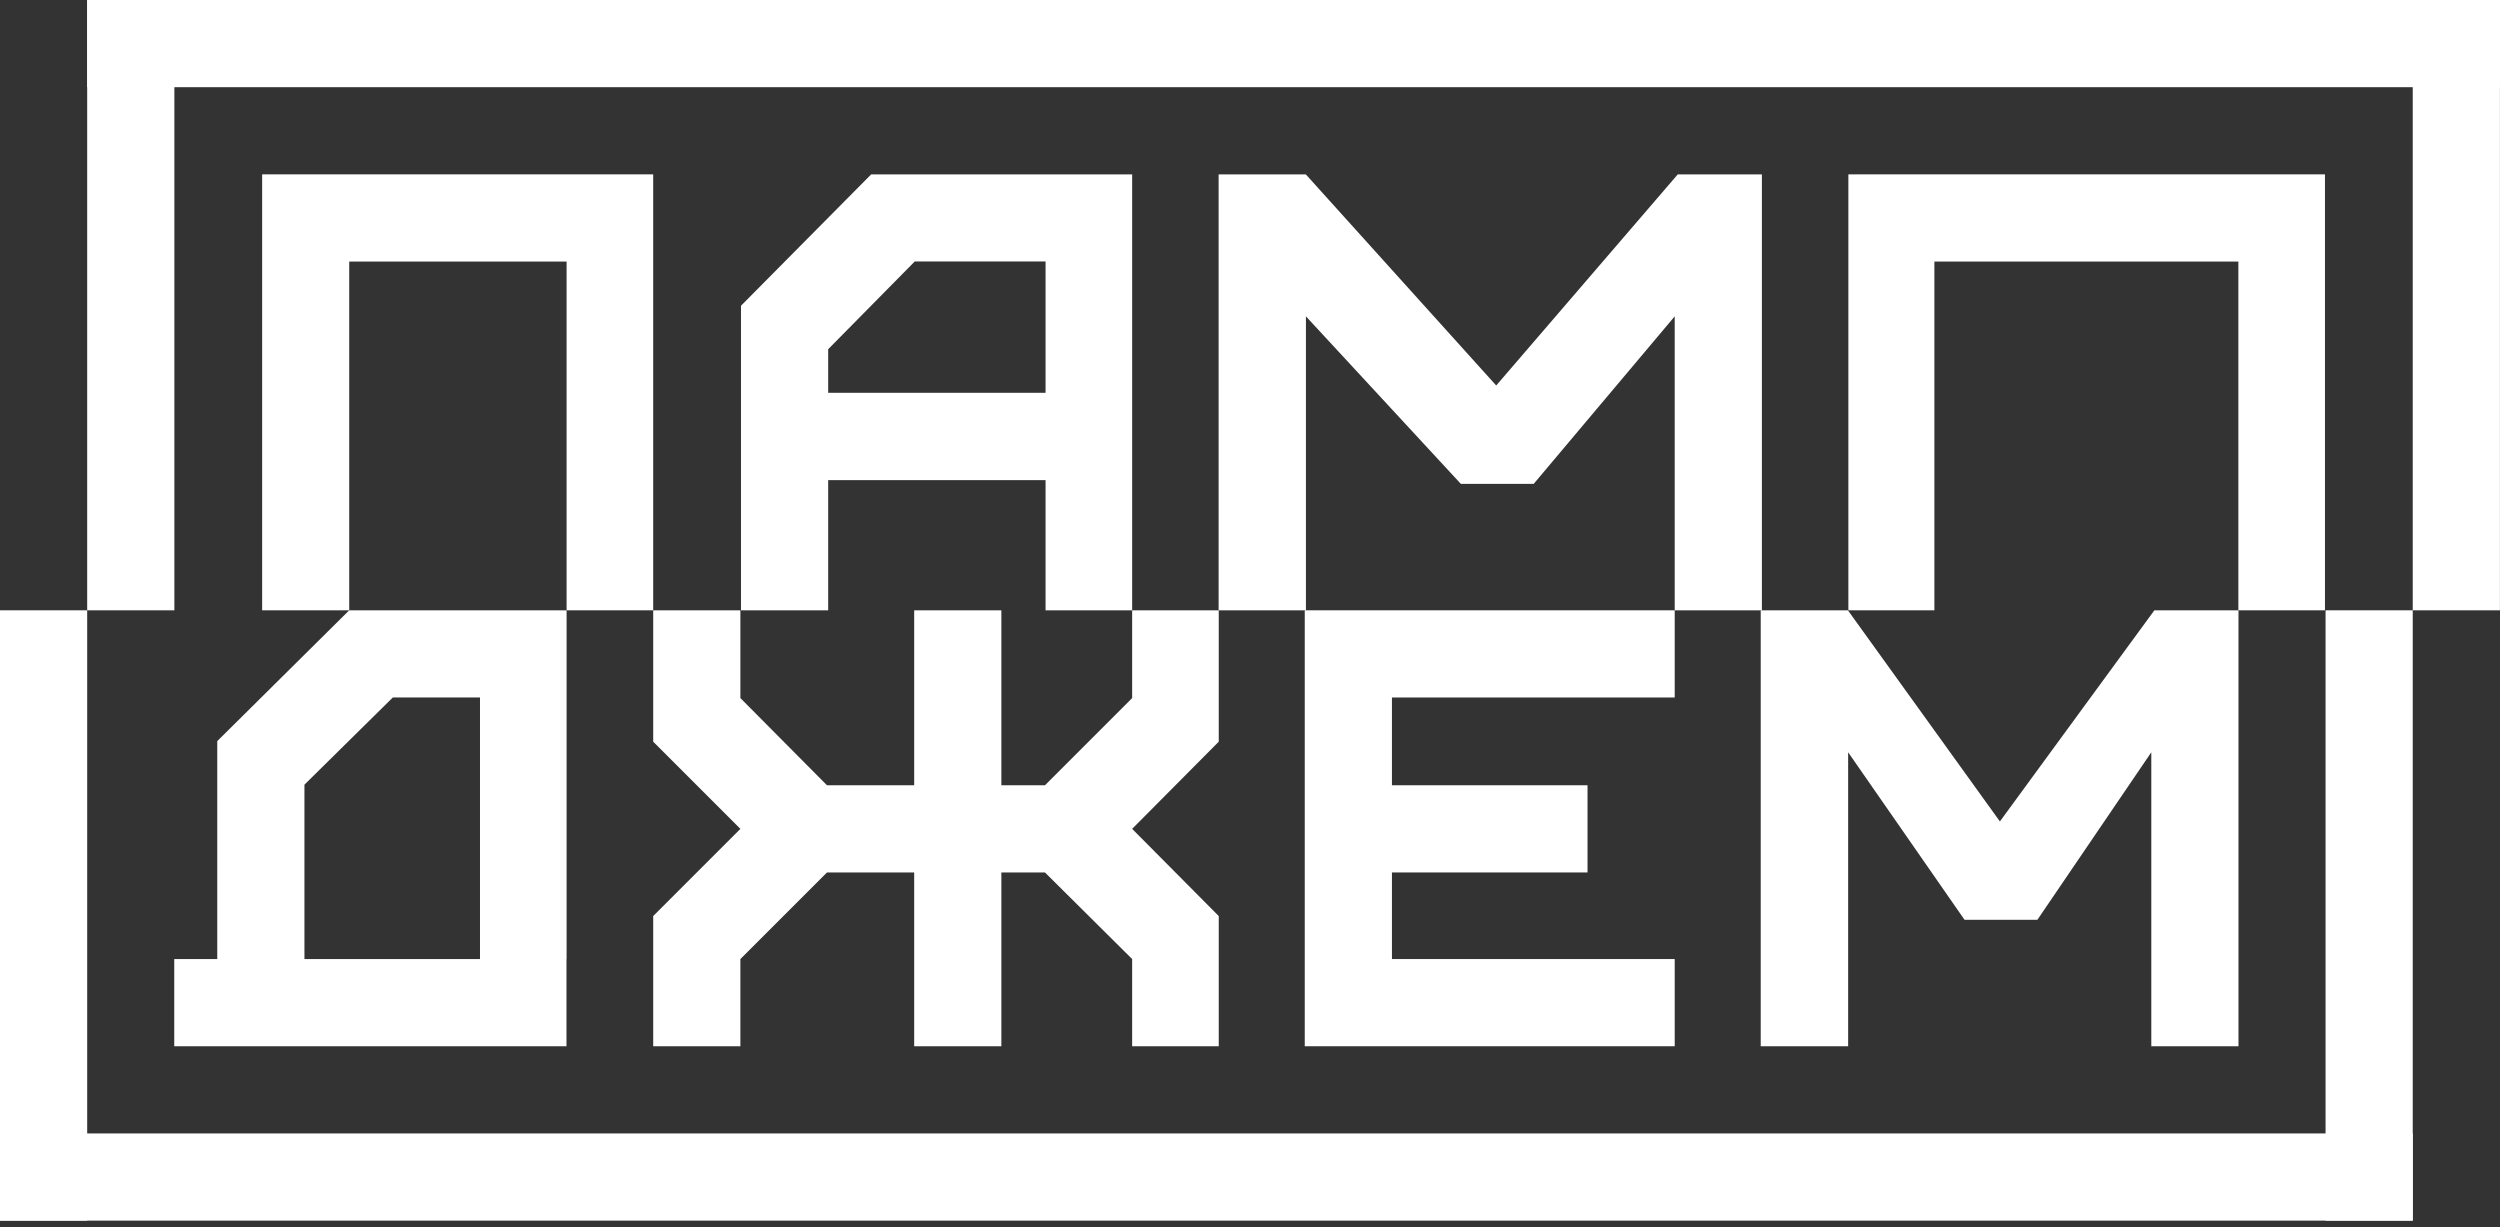
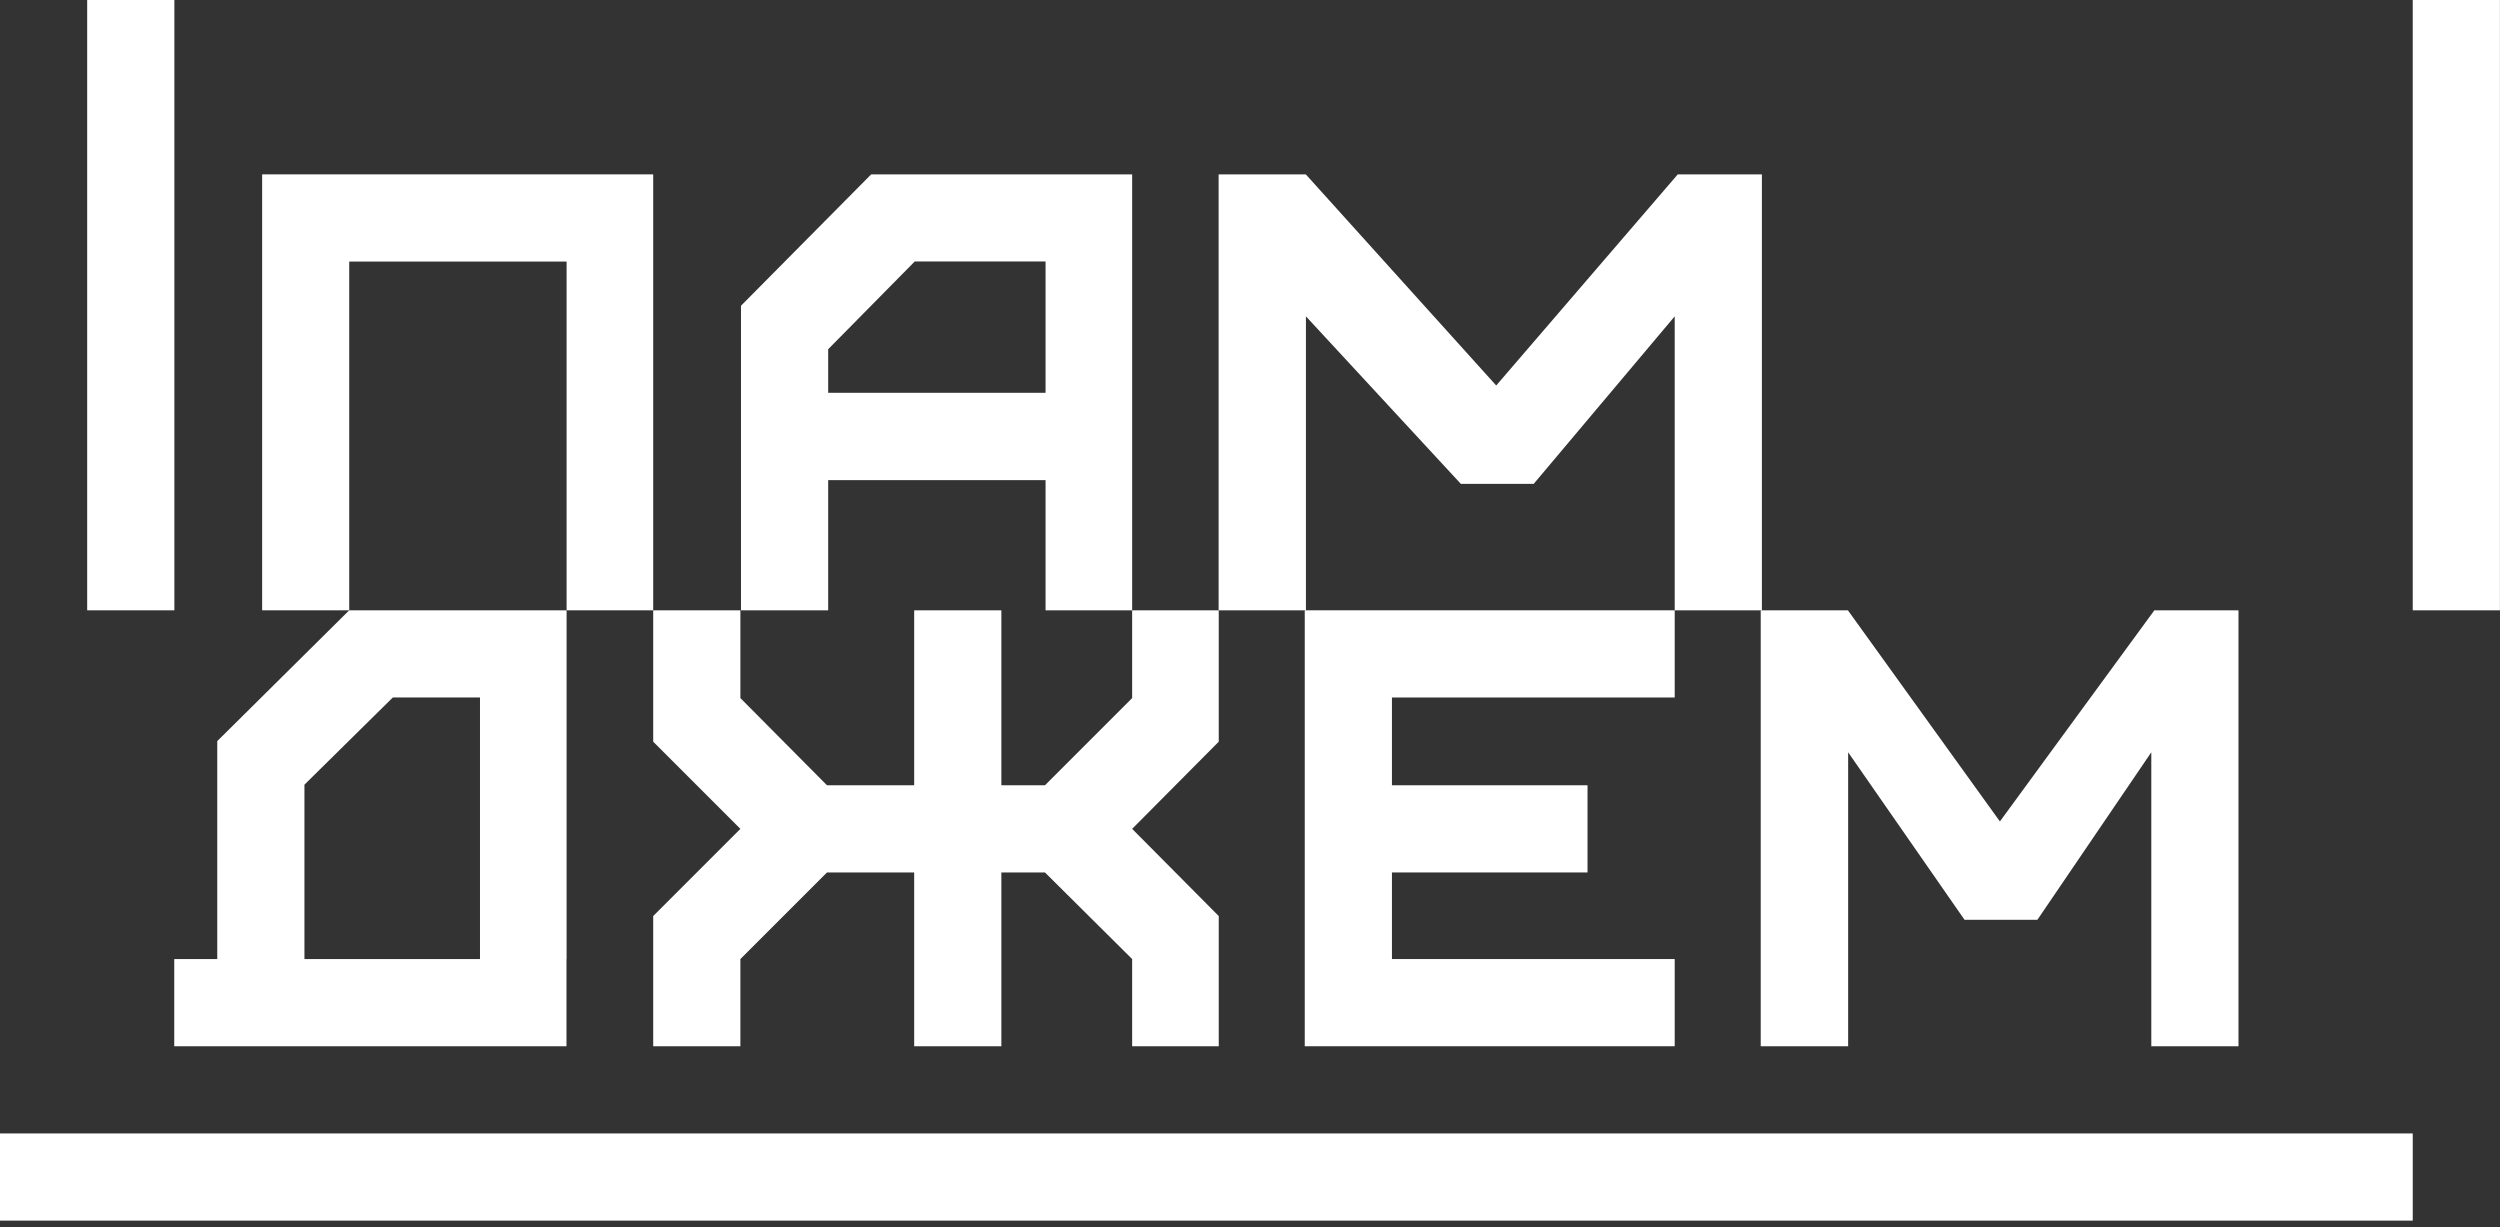
<svg xmlns="http://www.w3.org/2000/svg" width="277" height="136" viewBox="0 0 277 136" fill="none">
  <rect x="0" y="0" width="277" height="136" fill="#333333" stroke="none" />
  <path d="M29.046 67.622V19.32H72.374V67.622H62.779V28.981H38.694V67.622H29.033H29.046Z" fill="white" />
  <path d="M82.102 67.622V33.876L96.527 19.32H125.443V67.622H115.848V53.197H91.762V67.622H82.102ZM115.848 43.536V28.968H101.357L91.762 38.693V43.523H115.848V43.536Z" fill="white" />
  <path d="M135.023 67.622V19.32H144.684L165.78 42.714L185.897 19.32H195.218V67.622H185.558V35.051L169.931 53.615H161.864L144.697 35.051V67.622H135.036H135.023Z" fill="white" />
-   <path d="M204.8 67.622V19.32H257.606V67.622H248.011V28.981H214.33V67.622H204.787H204.8Z" fill="white" />
  <path d="M72.375 115.924V101.499L82.035 91.838L72.375 82.178V67.622H82.035V77.348L91.63 87.008H101.291V67.622H110.951V87.008H115.781L125.442 77.348V67.622H135.037V82.178L125.442 91.838L135.037 101.499V115.924H125.442V106.263L115.781 96.668H110.951V115.924H101.291V96.668H91.63L82.035 106.263V115.924H72.375Z" fill="white" />
  <path d="M144.566 115.924V67.622H185.558V77.282H154.227V87.008H175.897V96.668H154.227V106.263H185.558V115.924H144.566Z" fill="white" />
  <path d="M195.088 115.924V67.622H204.748L221.589 91.016L238.703 67.622H248.024V115.924H238.364V83.353L225.74 101.916H217.672L204.774 83.353V115.924H195.114H195.088Z" fill="white" />
  <path d="M19.32 0H9.66V67.623H19.32V0Z" fill="white" />
-   <path d="M276.992 9.66V0L9.661 0V9.66L276.992 9.66Z" fill="white" />
  <path d="M267.332 135.245V125.585L0.001 125.585V135.245L267.332 135.245Z" fill="white" />
-   <path d="M9.66 67.622H0V135.245H9.66V67.622Z" fill="white" />
  <path d="M276.992 0H267.332V67.623H276.992V0Z" fill="white" />
-   <path d="M267.332 67.622H257.672V135.245H267.332V67.622Z" fill="white" />
  <path d="M62.778 106.263V67.622H38.693L24.072 82.113V106.263H19.307V115.924H62.765V106.263H62.778ZM33.732 106.263V86.943L43.523 77.282H53.183V106.263H33.732Z" fill="white" />
</svg>